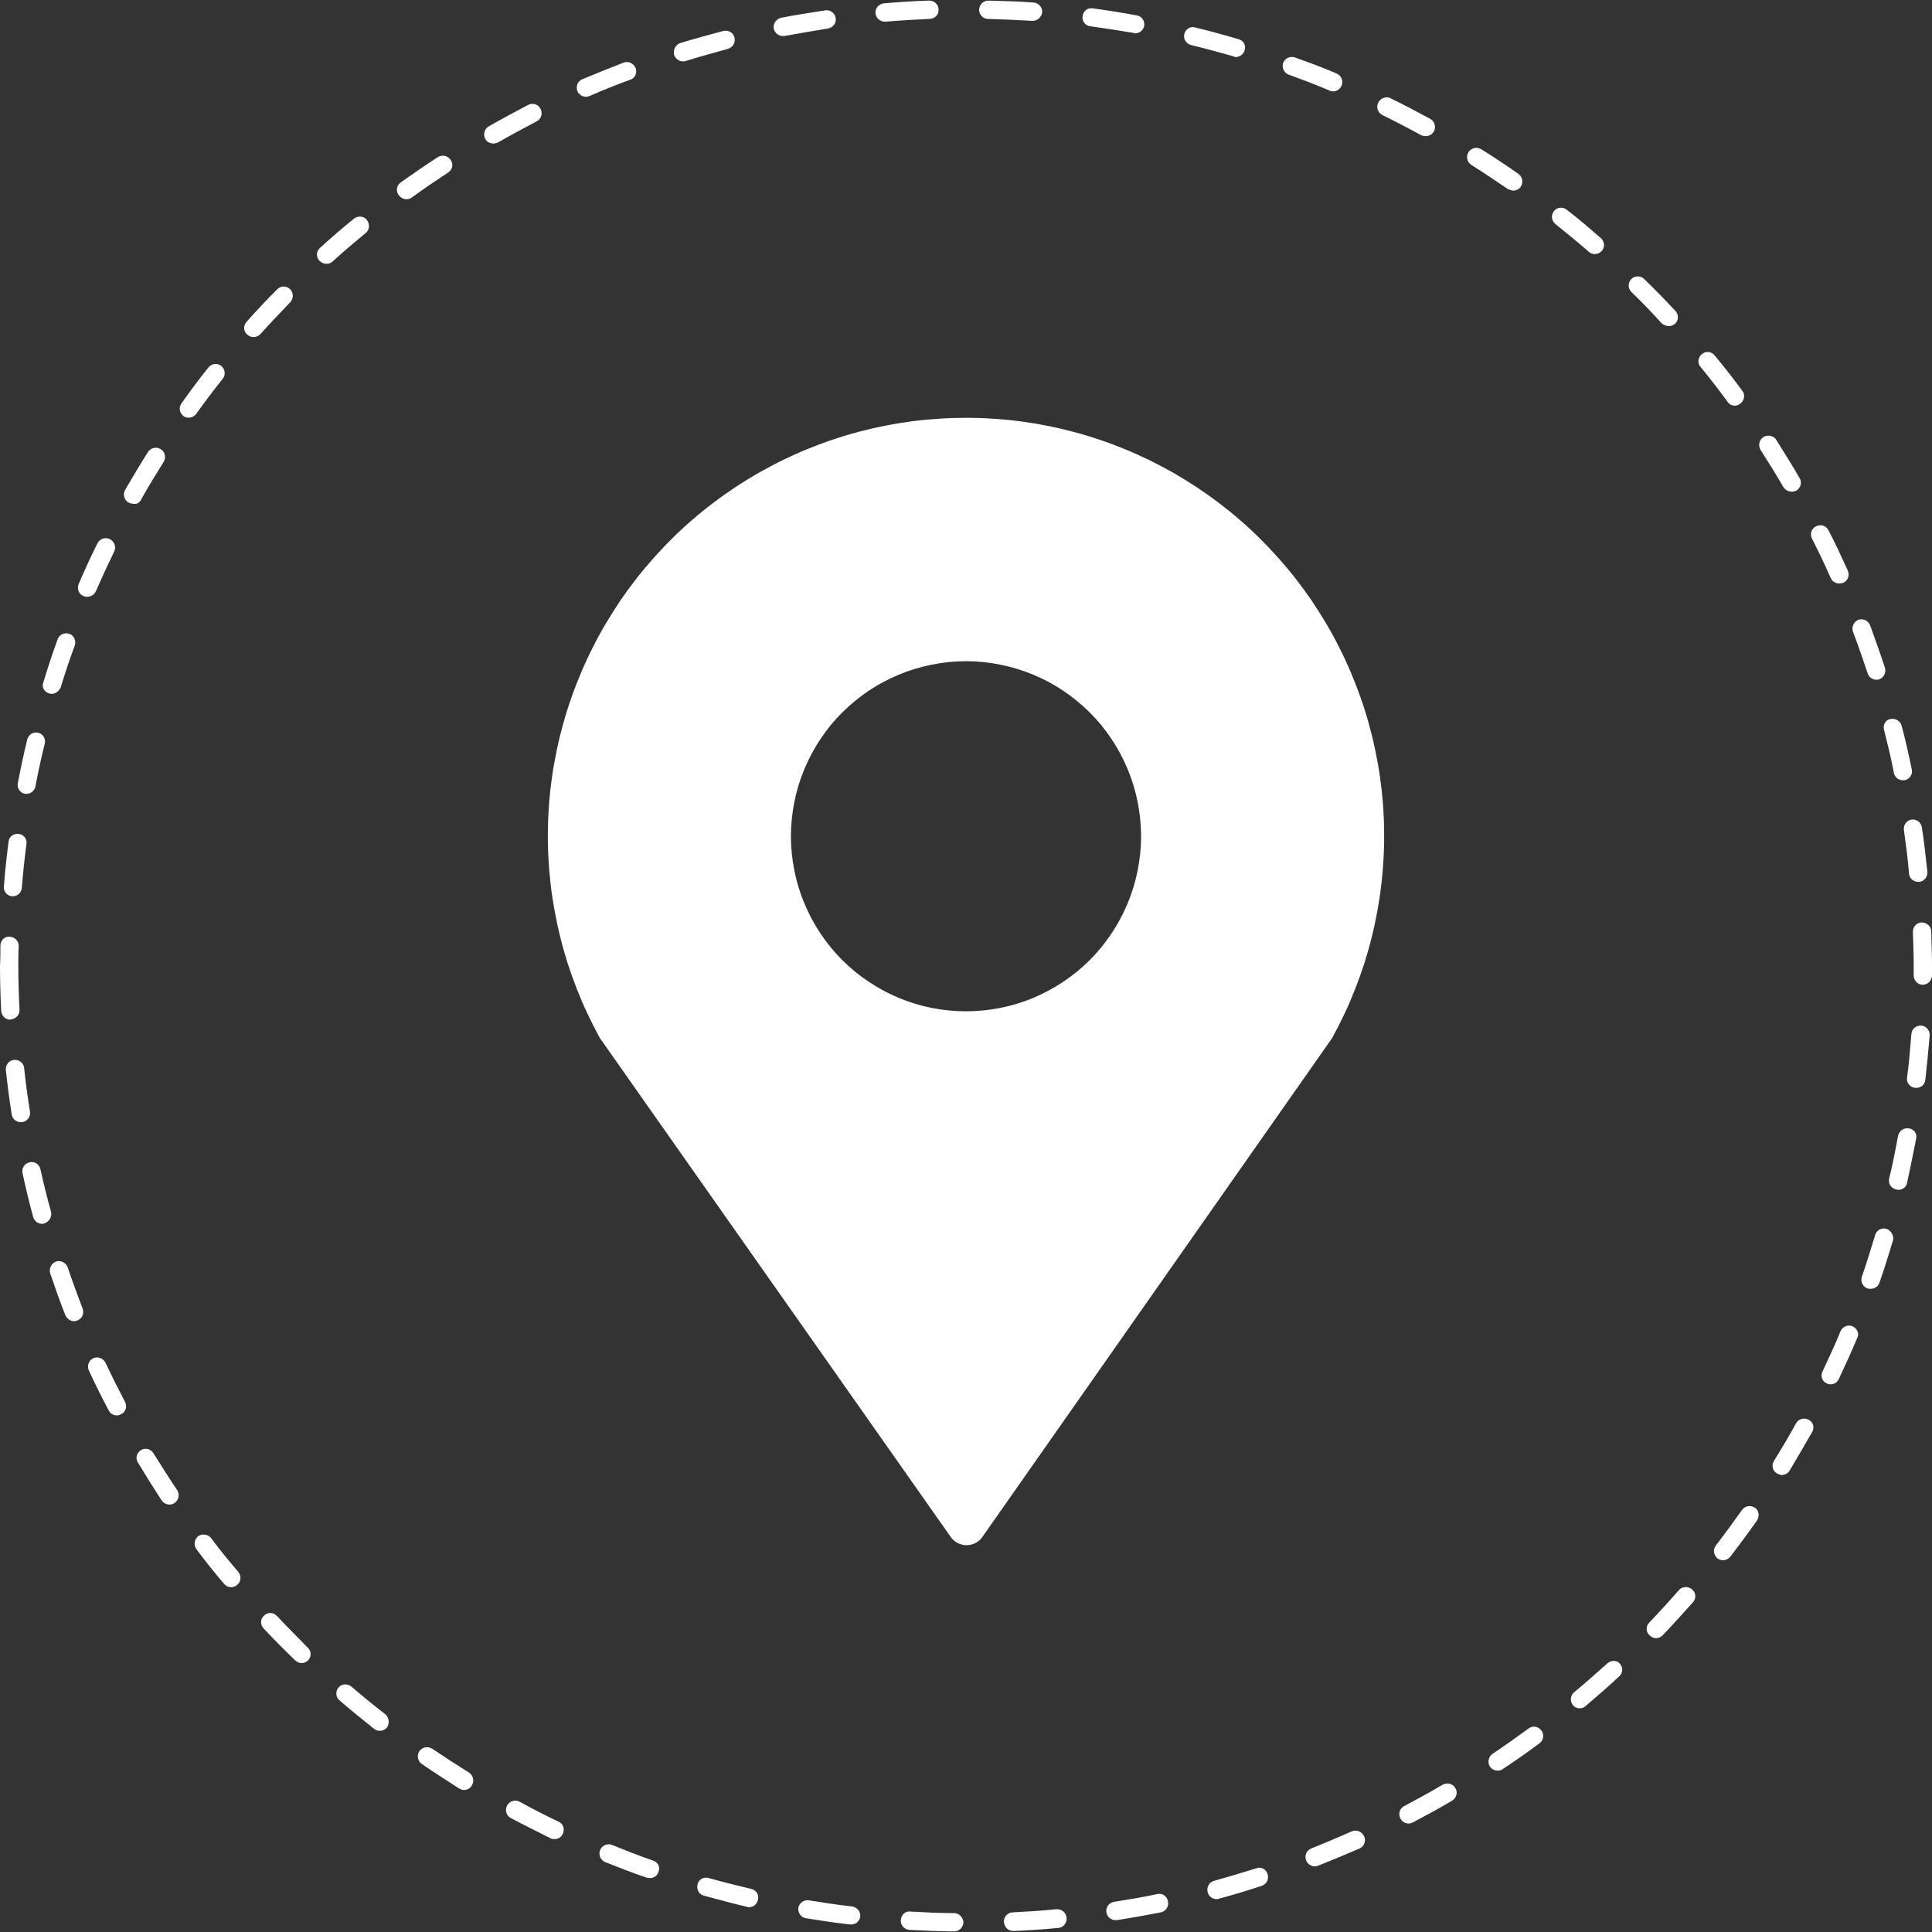
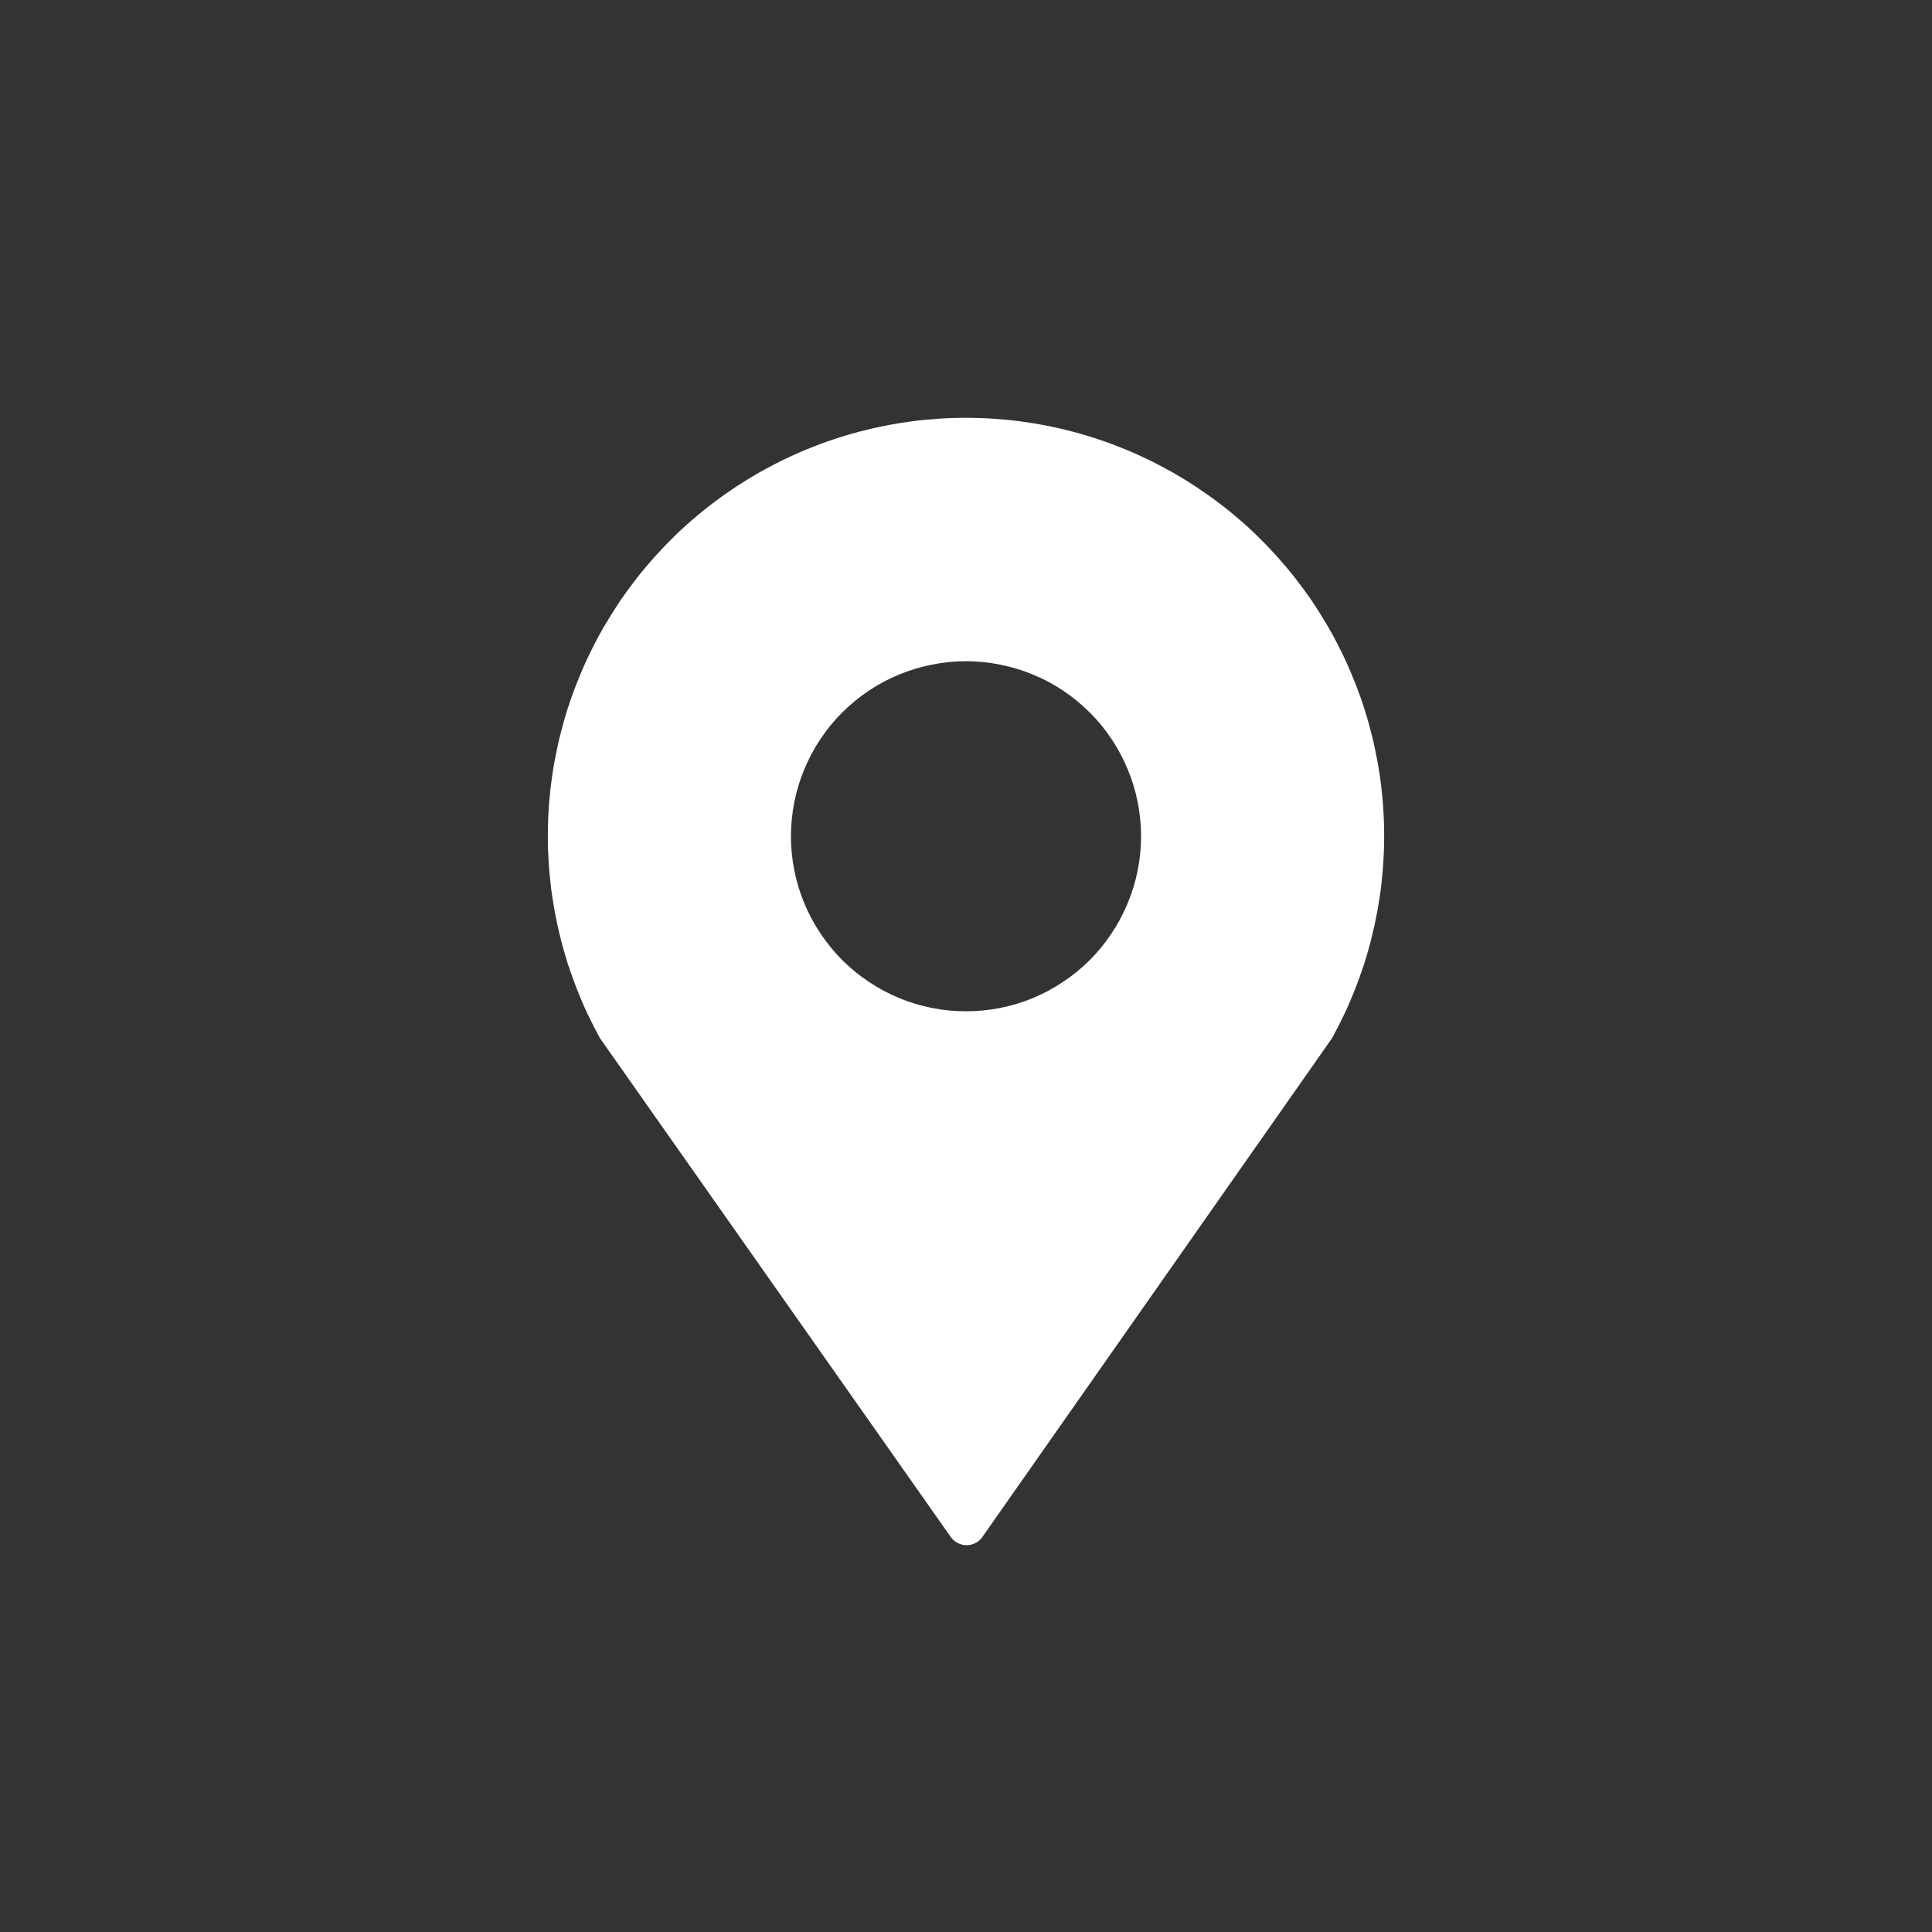
<svg xmlns="http://www.w3.org/2000/svg" width="100" zoomAndPan="magnify" viewBox="0 0 75 75" height="100" preserveAspectRatio="xMidYMid meet" version="1.0">
  <rect x="0" y="0" width="75" height="75" fill="#333333" stroke="none" />
-   <path fill="#ffffff" d="M 14.195 9.047 C 13.758 9.41 13.32 9.773 12.91 10.152 C 12.852 10.211 12.758 10.242 12.668 10.242 C 12.578 10.242 12.473 10.195 12.398 10.121 C 12.262 9.969 12.277 9.742 12.426 9.621 C 12.852 9.23 13.289 8.852 13.742 8.488 C 13.895 8.367 14.121 8.383 14.242 8.535 C 14.363 8.699 14.348 8.926 14.195 9.047 Z M 10.75 62.73 C 10.613 62.582 10.387 62.582 10.25 62.715 C 10.098 62.852 10.098 63.078 10.234 63.215 C 10.629 63.641 11.035 64.047 11.461 64.457 C 11.535 64.516 11.609 64.562 11.703 64.562 C 11.793 64.562 11.883 64.531 11.957 64.457 C 12.094 64.32 12.094 64.094 11.941 63.957 C 11.551 63.547 11.141 63.156 10.75 62.73 Z M 14.953 66.543 C 14.5 66.195 14.059 65.832 13.637 65.469 C 13.484 65.348 13.258 65.363 13.137 65.512 C 13.016 65.664 13.031 65.891 13.184 66.012 C 13.621 66.391 14.074 66.754 14.527 67.117 C 14.59 67.16 14.664 67.191 14.738 67.191 C 14.848 67.191 14.953 67.145 15.027 67.055 C 15.133 66.891 15.102 66.664 14.953 66.543 Z M 17.492 6.207 C 17.387 6.039 17.16 5.996 16.992 6.102 C 16.508 6.418 16.023 6.75 15.555 7.082 C 15.391 7.203 15.359 7.414 15.48 7.582 C 15.555 7.672 15.664 7.734 15.77 7.734 C 15.844 7.734 15.918 7.719 15.98 7.672 C 16.434 7.34 16.902 7.023 17.387 6.703 C 17.566 6.598 17.613 6.371 17.492 6.207 Z M 7.621 16.062 C 7.953 15.594 8.285 15.156 8.648 14.703 C 8.77 14.551 8.738 14.324 8.586 14.203 C 8.438 14.082 8.211 14.113 8.09 14.266 C 7.727 14.719 7.379 15.188 7.047 15.656 C 6.926 15.82 6.969 16.031 7.121 16.152 C 7.18 16.199 7.258 16.215 7.332 16.215 C 7.438 16.215 7.543 16.168 7.621 16.062 Z M 8.195 59.707 C 8.074 59.559 7.848 59.527 7.695 59.633 C 7.543 59.754 7.512 59.98 7.621 60.133 C 7.969 60.602 8.328 61.055 8.707 61.492 C 8.785 61.582 8.875 61.613 8.98 61.613 C 9.055 61.613 9.145 61.582 9.207 61.523 C 9.359 61.402 9.375 61.176 9.254 61.023 C 8.891 60.602 8.527 60.16 8.195 59.707 Z M 11.262 11.227 C 11.125 11.09 10.898 11.09 10.766 11.227 C 10.355 11.633 9.961 12.055 9.57 12.496 C 9.434 12.645 9.449 12.871 9.602 12.992 C 9.676 13.055 9.75 13.086 9.84 13.086 C 9.949 13.086 10.039 13.039 10.113 12.965 C 10.492 12.539 10.887 12.133 11.277 11.723 C 11.398 11.586 11.398 11.359 11.262 11.227 Z M 18.203 68.809 C 17.719 68.508 17.25 68.203 16.781 67.887 C 16.613 67.781 16.402 67.812 16.281 67.977 C 16.176 68.145 16.207 68.355 16.371 68.477 C 16.855 68.809 17.34 69.113 17.824 69.43 C 17.883 69.461 17.945 69.488 18.004 69.488 C 18.125 69.488 18.246 69.43 18.309 69.324 C 18.43 69.141 18.367 68.914 18.203 68.809 Z M 5.957 56.414 C 5.852 56.246 5.641 56.188 5.473 56.293 C 5.305 56.398 5.246 56.609 5.352 56.773 C 5.652 57.273 5.957 57.758 6.273 58.242 C 6.348 58.348 6.457 58.406 6.578 58.406 C 6.637 58.406 6.711 58.395 6.773 58.348 C 6.938 58.242 6.984 58.016 6.879 57.848 C 6.562 57.379 6.258 56.895 5.957 56.414 Z M 28.512 1.457 C 28.469 1.262 28.27 1.156 28.074 1.203 C 27.516 1.352 26.957 1.504 26.41 1.672 C 26.23 1.73 26.125 1.926 26.168 2.125 C 26.215 2.273 26.352 2.383 26.516 2.383 C 26.547 2.383 26.594 2.383 26.621 2.367 C 27.168 2.199 27.711 2.047 28.254 1.898 C 28.453 1.836 28.559 1.656 28.512 1.457 Z M 24.672 2.637 C 24.598 2.457 24.398 2.367 24.219 2.426 C 23.676 2.637 23.145 2.852 22.602 3.078 C 22.418 3.152 22.344 3.363 22.418 3.547 C 22.48 3.68 22.617 3.758 22.754 3.758 C 22.797 3.758 22.844 3.742 22.887 3.727 C 23.402 3.5 23.934 3.289 24.477 3.09 C 24.656 3.031 24.746 2.82 24.672 2.637 Z M 25.352 72.227 C 24.809 72.043 24.281 71.832 23.766 71.621 C 23.582 71.547 23.371 71.637 23.297 71.816 C 23.223 72 23.312 72.211 23.492 72.285 C 24.023 72.496 24.566 72.711 25.109 72.891 C 25.156 72.906 25.188 72.906 25.23 72.906 C 25.383 72.906 25.52 72.816 25.562 72.664 C 25.641 72.484 25.535 72.285 25.352 72.227 Z M 20.984 4.227 C 20.895 4.043 20.68 3.984 20.5 4.074 C 19.984 4.348 19.473 4.617 18.973 4.906 C 18.809 4.996 18.746 5.223 18.836 5.391 C 18.898 5.512 19.02 5.57 19.156 5.57 C 19.215 5.57 19.273 5.555 19.336 5.527 C 19.836 5.238 20.332 4.98 20.832 4.711 C 21.016 4.617 21.074 4.406 20.984 4.227 Z M 21.68 70.715 C 21.164 70.473 20.668 70.215 20.168 69.941 C 20 69.852 19.773 69.914 19.684 70.094 C 19.594 70.262 19.652 70.488 19.836 70.578 C 20.348 70.852 20.863 71.105 21.375 71.363 C 21.422 71.395 21.484 71.395 21.527 71.395 C 21.664 71.395 21.785 71.32 21.844 71.199 C 21.938 71 21.859 70.789 21.68 70.715 Z M 2.629 49.203 C 2.57 49.02 2.359 48.914 2.176 48.973 C 1.996 49.035 1.891 49.246 1.949 49.43 C 2.133 49.973 2.328 50.531 2.539 51.062 C 2.602 51.195 2.738 51.289 2.871 51.289 C 2.918 51.289 2.965 51.273 3.008 51.258 C 3.191 51.184 3.281 50.984 3.203 50.789 C 3.008 50.273 2.812 49.746 2.629 49.203 Z M 1.906 26.918 C 1.934 26.934 1.98 26.934 2.012 26.934 C 2.16 26.934 2.297 26.828 2.359 26.676 C 2.523 26.133 2.707 25.586 2.902 25.059 C 2.965 24.875 2.871 24.664 2.691 24.605 C 2.508 24.543 2.297 24.633 2.238 24.816 C 2.039 25.359 1.859 25.906 1.691 26.465 C 1.602 26.66 1.707 26.855 1.906 26.918 Z M 0.969 30.816 C 0.996 30.816 1.012 30.816 1.027 30.816 C 1.195 30.816 1.344 30.695 1.375 30.531 C 1.48 29.973 1.602 29.41 1.738 28.867 C 1.785 28.672 1.664 28.488 1.48 28.445 C 1.285 28.398 1.105 28.52 1.059 28.703 C 0.922 29.262 0.801 29.82 0.695 30.395 C 0.648 30.59 0.77 30.773 0.969 30.816 Z M 0.469 34.793 C 0.484 34.793 0.484 34.793 0.5 34.793 C 0.68 34.793 0.832 34.656 0.848 34.461 C 0.891 33.887 0.953 33.328 1.027 32.77 C 1.059 32.57 0.922 32.391 0.727 32.375 C 0.527 32.344 0.348 32.48 0.332 32.676 C 0.258 33.25 0.195 33.828 0.152 34.402 C 0.121 34.598 0.273 34.777 0.469 34.793 Z M 0.422 39.57 C 0.621 39.555 0.77 39.391 0.758 39.191 C 0.727 38.633 0.711 38.059 0.711 37.5 C 0.711 37.242 0.711 36.984 0.727 36.73 C 0.727 36.531 0.574 36.367 0.379 36.367 C 0.168 36.336 0.016 36.516 0.016 36.715 C 0.016 36.973 0.016 37.227 0 37.5 C 0 38.074 0.016 38.664 0.047 39.238 C 0.059 39.434 0.211 39.586 0.406 39.586 C 0.422 39.57 0.422 39.57 0.422 39.57 Z M 71.07 22.441 C 71.129 22.578 71.266 22.652 71.402 22.652 C 71.449 22.652 71.508 22.641 71.555 22.625 C 71.734 22.547 71.809 22.336 71.734 22.156 C 71.492 21.625 71.25 21.098 70.98 20.582 C 70.887 20.402 70.676 20.34 70.496 20.434 C 70.312 20.523 70.254 20.734 70.344 20.914 C 70.602 21.414 70.844 21.93 71.07 22.441 Z M 73.141 28.34 C 73.277 28.883 73.414 29.441 73.52 30 C 73.547 30.168 73.699 30.289 73.867 30.289 C 73.895 30.289 73.91 30.289 73.941 30.289 C 74.137 30.242 74.258 30.062 74.215 29.867 C 74.094 29.289 73.973 28.73 73.82 28.172 C 73.777 27.992 73.578 27.871 73.383 27.914 C 73.199 27.945 73.078 28.141 73.141 28.34 Z M 72.504 26.145 C 72.551 26.297 72.703 26.387 72.84 26.387 C 72.867 26.387 72.914 26.387 72.945 26.375 C 73.125 26.312 73.23 26.117 73.172 25.918 C 72.988 25.359 72.793 24.816 72.598 24.273 C 72.52 24.09 72.324 24 72.145 24.059 C 71.961 24.137 71.871 24.332 71.93 24.516 C 72.145 25.074 72.324 25.617 72.504 26.145 Z M 5.473 19.402 C 5.746 18.906 6.047 18.422 6.348 17.938 C 6.457 17.77 6.41 17.543 6.242 17.438 C 6.078 17.332 5.852 17.379 5.746 17.543 C 5.441 18.027 5.141 18.527 4.852 19.027 C 4.762 19.191 4.824 19.418 4.988 19.508 C 5.051 19.539 5.109 19.555 5.172 19.555 C 5.293 19.586 5.414 19.523 5.473 19.402 Z M 3.719 22.957 C 3.945 22.441 4.188 21.914 4.43 21.414 C 4.52 21.234 4.445 21.02 4.262 20.93 C 4.082 20.84 3.871 20.914 3.781 21.098 C 3.523 21.609 3.281 22.141 3.055 22.668 C 2.977 22.852 3.055 23.062 3.234 23.137 C 3.281 23.152 3.324 23.168 3.371 23.168 C 3.523 23.168 3.66 23.094 3.719 22.957 Z M 73.91 32.223 C 73.988 32.785 74.062 33.344 74.109 33.918 C 74.125 34.098 74.273 34.234 74.473 34.234 C 74.484 34.234 74.484 34.234 74.5 34.234 C 74.699 34.219 74.832 34.039 74.82 33.84 C 74.758 33.266 74.699 32.691 74.605 32.117 C 74.578 31.922 74.395 31.785 74.199 31.816 C 74.016 31.848 73.883 32.027 73.91 32.223 Z M 4.098 52.906 C 4.008 52.723 3.793 52.648 3.629 52.723 C 3.445 52.801 3.371 53.027 3.445 53.191 C 3.688 53.723 3.945 54.234 4.219 54.75 C 4.277 54.871 4.398 54.945 4.535 54.945 C 4.598 54.945 4.641 54.93 4.703 54.902 C 4.883 54.809 4.945 54.598 4.852 54.418 C 4.598 53.934 4.34 53.418 4.098 52.906 Z M 1.98 47.039 C 1.828 46.496 1.691 45.938 1.57 45.391 C 1.527 45.195 1.344 45.074 1.148 45.121 C 0.953 45.164 0.832 45.348 0.875 45.543 C 0.996 46.117 1.133 46.676 1.285 47.234 C 1.332 47.402 1.465 47.508 1.633 47.508 C 1.664 47.508 1.691 47.508 1.723 47.492 C 1.922 47.418 2.027 47.223 1.98 47.039 Z M 1.164 43.152 C 1.074 42.594 0.996 42.035 0.938 41.461 C 0.922 41.266 0.742 41.129 0.543 41.145 C 0.348 41.16 0.211 41.34 0.227 41.535 C 0.289 42.109 0.363 42.684 0.453 43.262 C 0.484 43.441 0.637 43.562 0.801 43.562 C 0.816 43.562 0.832 43.562 0.863 43.562 C 1.059 43.531 1.195 43.352 1.164 43.152 Z M 29.164 73.328 C 28.602 73.195 28.059 73.059 27.516 72.906 C 27.316 72.844 27.121 72.965 27.078 73.148 C 27.031 73.344 27.137 73.543 27.316 73.586 C 27.879 73.738 28.438 73.891 28.996 74.023 C 29.027 74.023 29.059 74.039 29.07 74.039 C 29.238 74.039 29.375 73.934 29.418 73.77 C 29.48 73.555 29.359 73.375 29.164 73.328 Z M 67.352 15.746 C 67.426 15.746 67.5 15.715 67.562 15.668 C 67.715 15.547 67.758 15.32 67.637 15.172 C 67.289 14.703 66.941 14.25 66.562 13.797 C 66.441 13.645 66.215 13.613 66.066 13.75 C 65.914 13.871 65.883 14.098 66.02 14.25 C 66.383 14.688 66.73 15.141 67.062 15.594 C 67.125 15.699 67.23 15.746 67.352 15.746 Z M 65.172 61.734 C 64.797 62.156 64.418 62.582 64.023 62.988 C 63.887 63.125 63.887 63.352 64.039 63.488 C 64.113 63.547 64.191 63.594 64.281 63.594 C 64.371 63.594 64.461 63.562 64.539 63.488 C 64.945 63.062 65.324 62.641 65.719 62.203 C 65.855 62.051 65.84 61.824 65.688 61.703 C 65.535 61.566 65.293 61.582 65.172 61.734 Z M 64.781 12.66 C 64.871 12.66 64.945 12.633 65.023 12.57 C 65.172 12.434 65.172 12.207 65.039 12.07 C 64.645 11.648 64.234 11.227 63.828 10.832 C 63.691 10.695 63.465 10.695 63.328 10.832 C 63.191 10.969 63.191 11.195 63.328 11.332 C 63.738 11.723 64.129 12.133 64.508 12.555 C 64.598 12.617 64.691 12.66 64.781 12.66 Z M 68.121 58.527 C 67.953 58.422 67.742 58.453 67.621 58.621 C 67.289 59.09 66.957 59.543 66.609 59.996 C 66.488 60.148 66.52 60.375 66.672 60.496 C 66.73 60.539 66.805 60.57 66.883 60.57 C 66.988 60.57 67.094 60.523 67.168 60.434 C 67.516 59.98 67.863 59.512 68.195 59.043 C 68.316 58.863 68.289 58.637 68.121 58.527 Z M 61.906 9.863 C 62.016 9.863 62.105 9.82 62.18 9.742 C 62.316 9.594 62.285 9.367 62.148 9.246 C 61.711 8.867 61.273 8.488 60.82 8.141 C 60.668 8.02 60.441 8.035 60.32 8.203 C 60.199 8.352 60.23 8.578 60.383 8.699 C 60.82 9.047 61.258 9.41 61.695 9.789 C 61.742 9.836 61.832 9.863 61.906 9.863 Z M 59.336 67.102 C 58.883 67.434 58.414 67.766 57.945 68.082 C 57.781 68.188 57.734 68.418 57.84 68.582 C 57.918 68.688 58.023 68.734 58.145 68.734 C 58.219 68.734 58.281 68.719 58.34 68.672 C 58.824 68.355 59.293 68.023 59.762 67.676 C 59.926 67.555 59.957 67.328 59.836 67.176 C 59.715 67.012 59.488 66.98 59.336 67.102 Z M 69.559 19.086 C 69.617 19.086 69.68 19.07 69.738 19.043 C 69.906 18.934 69.965 18.723 69.859 18.559 C 69.574 18.059 69.254 17.559 68.953 17.074 C 68.848 16.91 68.621 16.863 68.453 16.969 C 68.289 17.074 68.242 17.301 68.348 17.469 C 68.652 17.953 68.953 18.422 69.238 18.922 C 69.316 19.027 69.438 19.086 69.559 19.086 Z M 62.391 64.578 C 61.969 64.953 61.547 65.332 61.105 65.695 C 60.957 65.816 60.941 66.043 61.062 66.195 C 61.137 66.285 61.227 66.316 61.332 66.316 C 61.41 66.316 61.5 66.285 61.559 66.223 C 62 65.848 62.438 65.469 62.859 65.074 C 63.012 64.938 63.012 64.711 62.875 64.578 C 62.77 64.441 62.543 64.441 62.391 64.578 Z M 74.969 36.156 C 74.969 35.957 74.805 35.82 74.605 35.809 C 74.41 35.809 74.258 35.973 74.258 36.168 C 74.273 36.609 74.289 37.047 74.289 37.484 L 74.289 37.863 C 74.289 38.059 74.441 38.227 74.637 38.227 C 74.832 38.227 74.984 38.074 75 37.879 L 75 37.484 C 75 37.047 74.984 36.594 74.969 36.156 Z M 74.578 39.812 C 74.363 39.812 74.215 39.949 74.199 40.145 C 74.152 40.719 74.109 41.281 74.031 41.84 C 74.004 42.035 74.152 42.215 74.352 42.23 C 74.363 42.23 74.379 42.23 74.395 42.23 C 74.578 42.23 74.727 42.098 74.742 41.914 C 74.805 41.34 74.863 40.766 74.91 40.191 C 74.926 40.008 74.773 39.828 74.578 39.812 Z M 74.109 43.805 C 73.895 43.773 73.73 43.895 73.684 44.09 C 73.578 44.652 73.473 45.211 73.336 45.754 C 73.293 45.949 73.414 46.133 73.609 46.176 C 73.641 46.176 73.668 46.191 73.684 46.191 C 73.852 46.191 74.004 46.086 74.031 45.922 C 74.152 45.359 74.273 44.785 74.379 44.227 C 74.441 44.016 74.305 43.836 74.109 43.805 Z M 58.75 7.398 C 58.855 7.398 58.977 7.34 59.035 7.25 C 59.141 7.082 59.109 6.871 58.945 6.75 C 58.477 6.418 57.992 6.102 57.508 5.797 C 57.344 5.691 57.117 5.738 57.008 5.902 C 56.902 6.07 56.949 6.297 57.117 6.402 C 57.598 6.703 58.066 7.023 58.535 7.34 C 58.613 7.371 58.688 7.398 58.75 7.398 Z M 73.23 47.703 C 73.035 47.645 72.84 47.766 72.793 47.945 C 72.625 48.492 72.461 49.035 72.277 49.562 C 72.219 49.746 72.309 49.957 72.504 50.02 C 72.551 50.031 72.582 50.031 72.625 50.031 C 72.777 50.031 72.914 49.941 72.961 49.789 C 73.156 49.246 73.32 48.688 73.488 48.145 C 73.52 47.961 73.414 47.766 73.23 47.703 Z M 32.441 0.703 C 32.414 0.508 32.23 0.371 32.035 0.402 C 31.461 0.492 30.887 0.582 30.328 0.688 C 30.129 0.734 30.008 0.914 30.039 1.109 C 30.07 1.277 30.223 1.398 30.387 1.398 C 30.402 1.398 30.434 1.398 30.449 1.398 C 31.008 1.293 31.566 1.203 32.125 1.109 C 32.336 1.082 32.473 0.898 32.441 0.703 Z M 71.914 51.484 C 71.734 51.41 71.523 51.5 71.449 51.68 C 71.234 52.211 70.992 52.723 70.75 53.238 C 70.66 53.418 70.738 53.629 70.918 53.707 C 70.965 53.738 71.023 53.738 71.07 53.738 C 71.207 53.738 71.328 53.66 71.387 53.523 C 71.629 53.012 71.871 52.48 72.098 51.938 C 72.188 51.77 72.098 51.574 71.914 51.484 Z M 70.207 55.113 C 70.043 55.023 69.816 55.082 69.723 55.25 C 69.453 55.746 69.164 56.23 68.863 56.715 C 68.758 56.883 68.816 57.109 68.984 57.199 C 69.043 57.23 69.105 57.258 69.164 57.258 C 69.285 57.258 69.406 57.199 69.469 57.094 C 69.77 56.594 70.055 56.094 70.344 55.598 C 70.449 55.414 70.391 55.203 70.207 55.113 Z M 56.012 69.277 C 55.527 69.566 55.027 69.836 54.516 70.109 C 54.332 70.199 54.273 70.41 54.363 70.594 C 54.426 70.715 54.547 70.789 54.68 70.789 C 54.742 70.789 54.789 70.773 54.848 70.746 C 55.363 70.473 55.875 70.199 56.375 69.898 C 56.539 69.793 56.602 69.582 56.496 69.414 C 56.406 69.246 56.191 69.188 56.012 69.277 Z M 41 74.117 C 40.441 74.176 39.867 74.207 39.305 74.238 C 39.109 74.25 38.957 74.418 38.973 74.613 C 38.988 74.812 39.141 74.961 39.336 74.961 C 39.336 74.961 39.352 74.961 39.352 74.961 C 39.926 74.934 40.516 74.902 41.09 74.84 C 41.285 74.824 41.422 74.645 41.406 74.449 C 41.379 74.238 41.211 74.102 41 74.117 Z M 44.07 1.293 C 44.234 1.293 44.387 1.172 44.418 1.004 C 44.445 0.809 44.324 0.629 44.129 0.598 C 43.555 0.492 42.996 0.402 42.422 0.324 C 42.223 0.293 42.043 0.43 42.027 0.629 C 41.996 0.824 42.133 1.004 42.332 1.02 C 42.891 1.098 43.449 1.188 44.008 1.277 C 44.023 1.293 44.055 1.293 44.07 1.293 Z M 37.039 74.266 C 36.465 74.266 35.906 74.238 35.344 74.207 C 35.133 74.176 34.984 74.344 34.969 74.539 C 34.953 74.734 35.105 74.902 35.301 74.918 C 35.875 74.945 36.449 74.977 37.039 74.977 C 37.234 74.977 37.387 74.824 37.402 74.629 C 37.387 74.434 37.234 74.266 37.039 74.266 Z M 36.434 0.371 C 36.434 0.176 36.27 0.023 36.07 0.023 C 36.07 0.023 36.055 0.023 36.055 0.023 C 35.48 0.039 34.891 0.082 34.316 0.129 C 34.121 0.145 33.969 0.324 33.984 0.508 C 34 0.688 34.152 0.84 34.348 0.84 C 34.363 0.84 34.363 0.84 34.379 0.84 C 34.938 0.793 35.512 0.762 36.07 0.734 C 36.297 0.734 36.449 0.566 36.434 0.371 Z M 33.078 74.008 C 32.52 73.949 31.945 73.859 31.398 73.77 C 31.219 73.738 31.023 73.875 30.992 74.055 C 30.961 74.25 31.098 74.434 31.277 74.465 C 31.852 74.555 32.414 74.645 33.004 74.707 C 33.016 74.707 33.031 74.707 33.047 74.707 C 33.23 74.707 33.379 74.57 33.395 74.387 C 33.41 74.207 33.273 74.039 33.078 74.008 Z M 40.094 0.809 C 40.273 0.809 40.441 0.656 40.457 0.477 C 40.469 0.281 40.32 0.113 40.121 0.098 C 39.547 0.055 38.973 0.039 38.383 0.023 L 38.371 0.023 C 38.172 0.023 38.023 0.176 38.008 0.371 C 38.008 0.566 38.156 0.734 38.355 0.734 C 38.93 0.75 39.488 0.777 40.062 0.809 C 40.078 0.809 40.078 0.809 40.094 0.809 Z M 51.75 3.547 C 51.883 3.547 52.02 3.469 52.082 3.32 C 52.156 3.137 52.066 2.926 51.883 2.852 C 51.355 2.621 50.812 2.426 50.266 2.23 C 50.086 2.168 49.875 2.262 49.812 2.441 C 49.754 2.621 49.844 2.836 50.023 2.895 C 50.555 3.09 51.082 3.289 51.613 3.516 C 51.656 3.547 51.703 3.547 51.75 3.547 Z M 52.473 71.094 C 51.961 71.32 51.43 71.547 50.902 71.758 C 50.719 71.832 50.629 72.031 50.707 72.227 C 50.766 72.363 50.902 72.453 51.039 72.453 C 51.082 72.453 51.129 72.438 51.176 72.422 C 51.719 72.211 52.246 71.984 52.777 71.758 C 52.957 71.68 53.035 71.469 52.957 71.289 C 52.867 71.094 52.656 71.016 52.473 71.094 Z M 55.348 5.285 C 55.469 5.285 55.59 5.223 55.664 5.102 C 55.754 4.938 55.695 4.711 55.527 4.617 C 55.027 4.348 54.516 4.074 53.984 3.816 C 53.82 3.727 53.594 3.801 53.504 3.984 C 53.41 4.164 53.488 4.375 53.668 4.469 C 54.184 4.723 54.68 4.98 55.18 5.254 C 55.242 5.27 55.285 5.285 55.348 5.285 Z M 44.93 73.527 C 44.371 73.648 43.812 73.738 43.254 73.828 C 43.055 73.859 42.918 74.039 42.949 74.238 C 42.98 74.418 43.133 74.539 43.297 74.539 C 43.312 74.539 43.328 74.539 43.359 74.539 C 43.934 74.449 44.508 74.344 45.066 74.238 C 45.262 74.191 45.383 74.008 45.34 73.812 C 45.309 73.617 45.129 73.48 44.93 73.527 Z M 48.77 72.527 C 48.227 72.695 47.684 72.859 47.137 73.012 C 46.941 73.059 46.836 73.254 46.879 73.449 C 46.926 73.617 47.062 73.723 47.227 73.723 C 47.258 73.723 47.289 73.723 47.32 73.707 C 47.879 73.555 48.438 73.391 48.98 73.207 C 49.164 73.148 49.27 72.953 49.207 72.754 C 49.148 72.559 48.953 72.453 48.77 72.527 Z M 47.969 2.215 C 48.121 2.215 48.273 2.109 48.316 1.957 C 48.379 1.762 48.273 1.566 48.074 1.52 C 47.516 1.352 46.957 1.203 46.398 1.066 C 46.199 1.004 46.02 1.141 45.973 1.324 C 45.93 1.52 46.051 1.699 46.23 1.746 C 46.789 1.883 47.336 2.035 47.879 2.184 C 47.91 2.215 47.938 2.215 47.969 2.215 Z M 47.969 2.215 " fill-opacity="1" fill-rule="nonzero" />
  <path fill="#ffffff" d="M 23.289 40.301 L 23.336 40.367 L 36.926 59.691 C 36.996 59.781 37.086 59.855 37.191 59.906 C 37.297 59.957 37.406 59.984 37.523 59.984 C 37.641 59.984 37.75 59.957 37.855 59.906 C 37.961 59.855 38.047 59.781 38.117 59.691 L 51.664 40.367 L 51.711 40.301 C 51.879 39.992 52.039 39.68 52.188 39.363 C 52.34 39.047 52.477 38.723 52.605 38.398 C 52.734 38.07 52.852 37.738 52.961 37.406 C 53.066 37.07 53.164 36.734 53.246 36.395 C 53.332 36.055 53.406 35.711 53.469 35.363 C 53.531 35.02 53.586 34.672 53.625 34.324 C 53.664 33.973 53.695 33.625 53.711 33.273 C 53.73 32.922 53.738 32.574 53.73 32.223 C 53.727 31.871 53.711 31.52 53.684 31.172 C 53.656 30.82 53.617 30.473 53.566 30.125 C 53.516 29.777 53.453 29.43 53.379 29.086 C 53.309 28.746 53.223 28.402 53.129 28.066 C 53.035 27.727 52.93 27.395 52.812 27.062 C 52.695 26.73 52.566 26.402 52.43 26.082 C 52.293 25.758 52.145 25.441 51.984 25.125 C 51.828 24.812 51.66 24.504 51.48 24.203 C 51.301 23.902 51.113 23.605 50.918 23.312 C 50.719 23.023 50.512 22.742 50.297 22.465 C 50.082 22.188 49.855 21.918 49.621 21.656 C 49.387 21.395 49.148 21.141 48.898 20.895 C 48.648 20.645 48.391 20.406 48.125 20.18 C 47.859 19.949 47.586 19.727 47.305 19.516 C 47.027 19.305 46.738 19.102 46.445 18.906 C 46.152 18.715 45.855 18.531 45.551 18.355 C 45.246 18.184 44.934 18.02 44.621 17.863 C 44.305 17.711 43.984 17.566 43.66 17.434 C 43.336 17.301 43.004 17.176 42.672 17.066 C 42.34 16.953 42.004 16.852 41.664 16.762 C 41.324 16.672 40.984 16.594 40.637 16.527 C 40.293 16.457 39.949 16.402 39.602 16.355 C 39.25 16.309 38.902 16.277 38.551 16.254 C 38.203 16.23 37.852 16.219 37.5 16.219 C 37.148 16.219 36.797 16.23 36.449 16.254 C 36.098 16.277 35.75 16.309 35.398 16.355 C 35.051 16.402 34.707 16.457 34.363 16.527 C 34.016 16.594 33.676 16.672 33.336 16.762 C 32.996 16.852 32.66 16.953 32.328 17.066 C 31.996 17.176 31.664 17.301 31.34 17.434 C 31.016 17.566 30.695 17.711 30.379 17.863 C 30.066 18.02 29.754 18.184 29.449 18.355 C 29.145 18.531 28.848 18.715 28.555 18.906 C 28.262 19.102 27.973 19.305 27.695 19.516 C 27.414 19.727 27.141 19.949 26.875 20.18 C 26.609 20.406 26.352 20.645 26.102 20.895 C 25.852 21.141 25.613 21.395 25.379 21.656 C 25.145 21.918 24.918 22.188 24.703 22.465 C 24.488 22.742 24.281 23.023 24.082 23.312 C 23.887 23.605 23.699 23.902 23.52 24.203 C 23.34 24.504 23.172 24.812 23.016 25.125 C 22.855 25.441 22.707 25.758 22.57 26.082 C 22.434 26.402 22.305 26.73 22.188 27.062 C 22.07 27.395 21.965 27.727 21.871 28.066 C 21.777 28.402 21.691 28.746 21.621 29.086 C 21.547 29.43 21.484 29.777 21.434 30.125 C 21.383 30.473 21.344 30.82 21.316 31.172 C 21.289 31.52 21.273 31.871 21.27 32.223 C 21.262 32.574 21.27 32.922 21.289 33.273 C 21.305 33.625 21.336 33.973 21.375 34.324 C 21.414 34.672 21.469 35.02 21.531 35.363 C 21.594 35.711 21.668 36.055 21.754 36.395 C 21.836 36.734 21.934 37.07 22.039 37.406 C 22.148 37.738 22.266 38.07 22.395 38.398 C 22.523 38.723 22.66 39.047 22.812 39.363 C 22.961 39.68 23.121 39.992 23.289 40.301 Z M 37.5 25.668 C 37.945 25.668 38.387 25.711 38.824 25.801 C 39.262 25.887 39.688 26.016 40.102 26.188 C 40.512 26.355 40.902 26.566 41.273 26.812 C 41.645 27.062 41.988 27.344 42.305 27.66 C 42.621 27.973 42.902 28.316 43.148 28.688 C 43.398 29.059 43.605 29.453 43.777 29.863 C 43.949 30.277 44.078 30.699 44.164 31.137 C 44.25 31.574 44.297 32.02 44.297 32.465 C 44.297 32.91 44.25 33.352 44.164 33.789 C 44.078 34.227 43.949 34.652 43.777 35.062 C 43.605 35.477 43.398 35.867 43.148 36.238 C 42.902 36.609 42.621 36.953 42.305 37.27 C 41.988 37.586 41.645 37.867 41.273 38.113 C 40.902 38.363 40.512 38.57 40.102 38.742 C 39.688 38.914 39.262 39.043 38.824 39.129 C 38.387 39.215 37.945 39.258 37.5 39.258 C 37.055 39.258 36.613 39.215 36.176 39.129 C 35.738 39.043 35.312 38.914 34.898 38.742 C 34.488 38.57 34.098 38.363 33.727 38.113 C 33.355 37.867 33.012 37.586 32.695 37.27 C 32.379 36.953 32.098 36.609 31.852 36.238 C 31.602 35.867 31.395 35.477 31.223 35.062 C 31.051 34.652 30.922 34.227 30.836 33.789 C 30.75 33.352 30.703 32.91 30.703 32.465 C 30.703 32.02 30.75 31.574 30.836 31.137 C 30.922 30.699 31.051 30.277 31.223 29.863 C 31.395 29.453 31.602 29.059 31.852 28.688 C 32.098 28.316 32.379 27.973 32.695 27.66 C 33.012 27.344 33.355 27.062 33.727 26.812 C 34.098 26.566 34.488 26.355 34.898 26.188 C 35.312 26.016 35.738 25.887 36.176 25.801 C 36.613 25.711 37.055 25.668 37.5 25.668 Z M 37.5 25.668 " fill-opacity="1" fill-rule="nonzero" />
</svg>